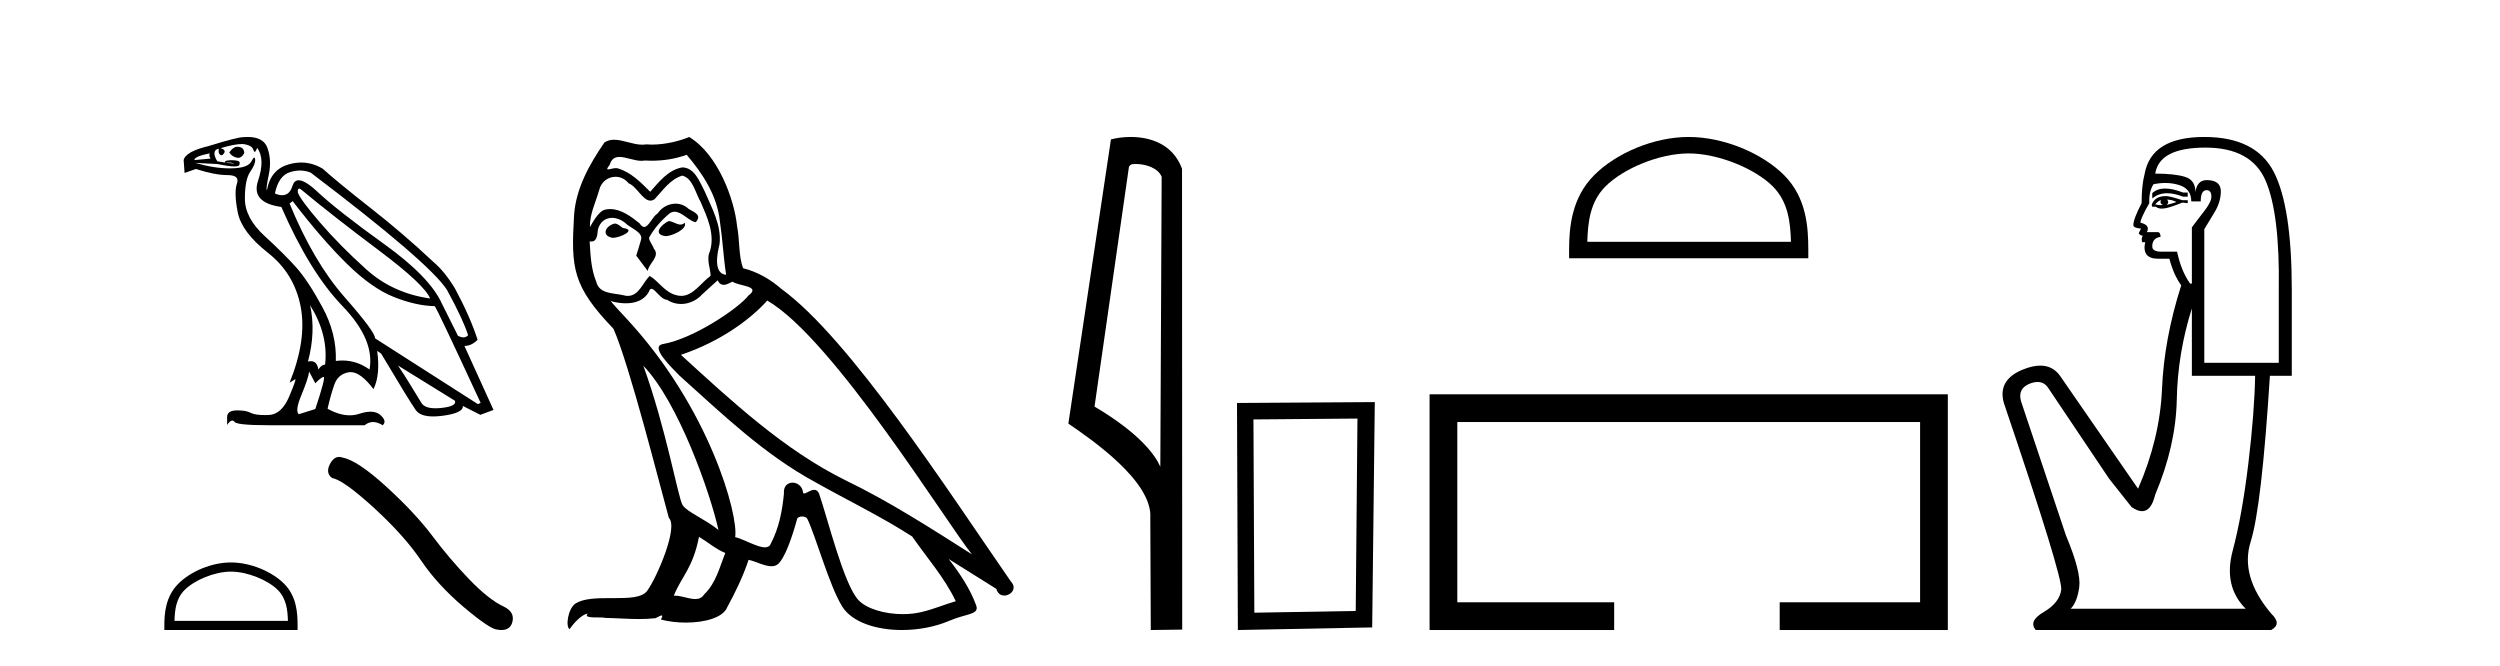
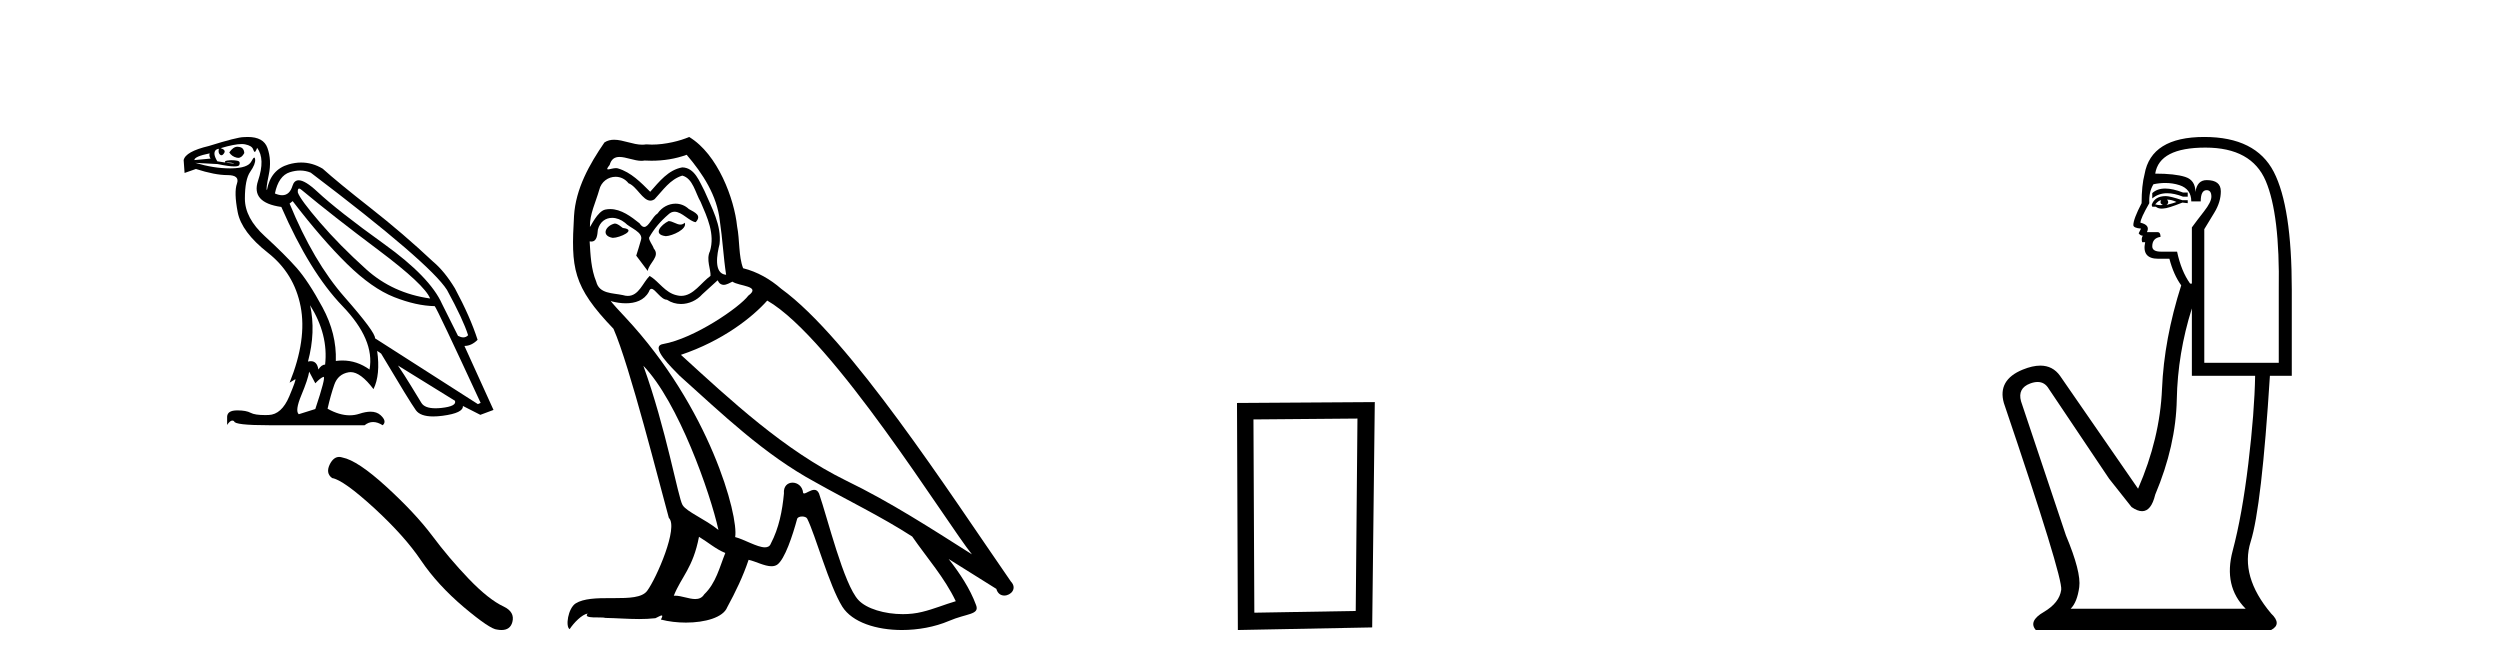
<svg xmlns="http://www.w3.org/2000/svg" width="154.0" height="41.0">
  <path d="M 14.629 9.039 Q 14.363 9.039 14.123 9.39 Q 14.274 9.636 14.576 9.711 Q 14.625 9.724 14.672 9.724 Q 14.892 9.724 15.048 9.428 Q 15.029 9.089 14.727 9.051 Q 14.678 9.039 14.629 9.039 ZM 12.916 9.447 Q 12.86 9.617 12.973 9.768 L 11.973 9.862 Q 11.973 9.636 12.916 9.447 ZM 18.424 11.616 Q 18.485 11.616 18.593 11.71 Q 20.498 13.295 23.328 15.416 Q 26.157 17.538 26.496 18.387 Q 24.195 18.066 22.554 16.586 Q 20.913 15.105 19.706 13.7 Q 18.499 12.295 18.348 11.861 Q 18.325 11.616 18.424 11.616 ZM 18.488 10.505 Q 18.83 10.505 19.14 10.635 Q 26.477 16.199 27.534 17.859 Q 28.533 19.688 28.835 20.65 Q 28.712 20.783 28.54 20.783 Q 28.394 20.783 28.212 20.688 L 27.232 18.726 Q 26.496 17.067 23.658 15.03 Q 20.819 12.993 19.546 11.805 Q 18.796 11.105 18.4 11.105 Q 18.123 11.105 18.018 11.446 Q 17.84 12.026 17.382 12.026 Q 17.184 12.026 16.934 11.918 Q 17.16 10.824 17.858 10.607 Q 18.185 10.505 18.488 10.505 ZM 19.103 18.802 L 19.103 18.802 Q 20.234 20.613 20.027 22.461 Q 19.801 22.461 19.612 22.763 Q 19.534 22.249 19.148 22.249 Q 19.066 22.249 18.971 22.272 Q 19.461 20.443 19.103 18.802 ZM 14.889 8.873 Q 15.006 8.873 15.095 8.891 Q 15.519 8.975 15.595 9.202 Q 15.646 9.357 15.694 9.357 Q 15.715 9.357 15.736 9.324 Q 15.802 9.221 15.84 9.107 Q 16.349 9.786 15.896 11.135 Q 15.444 12.484 17.33 12.748 Q 19.084 16.765 21.093 18.849 Q 23.101 20.933 22.762 22.763 Q 21.99 22.207 21.092 22.207 Q 20.893 22.207 20.687 22.235 Q 20.744 20.556 19.867 18.934 Q 18.99 17.312 18.263 16.491 Q 17.537 15.671 16.311 14.549 Q 15.085 13.427 15.085 12.238 Q 15.085 11.05 15.415 10.579 Q 15.745 10.107 15.717 9.824 Q 15.706 9.708 15.664 9.708 Q 15.604 9.708 15.481 9.947 Q 15.274 10.352 14.255 10.371 Q 14.205 10.372 14.153 10.372 Q 13.177 10.372 12.03 10.032 L 12.03 10.032 L 13.407 10.107 Q 14.101 10.252 14.436 10.252 Q 14.712 10.252 14.746 10.154 Q 14.821 9.937 14.614 9.9 Q 14.448 9.869 14.27 9.869 Q 14.225 9.869 14.18 9.871 Q 13.954 9.881 13.859 9.937 L 13.878 10.013 Q 13.954 10.009 14.021 10.009 Q 14.258 10.009 14.397 10.06 Q 14.443 10.077 14.398 10.077 Q 14.268 10.077 13.388 9.937 Q 13.086 9.447 13.294 9.239 Q 13.35 9.183 13.482 9.164 L 13.482 9.164 Q 13.426 9.409 13.548 9.522 Q 13.593 9.564 13.639 9.564 Q 13.719 9.564 13.803 9.437 Q 13.935 9.239 13.595 9.126 Q 14.445 8.873 14.889 8.873 ZM 18.028 12.389 Q 19.838 14.747 21.375 16.256 Q 22.913 17.765 24.28 18.302 Q 25.647 18.84 26.779 18.858 Q 26.93 19.028 29.608 24.819 L 29.438 24.894 L 23.101 20.839 Q 23.139 20.481 21.225 18.302 Q 19.31 16.124 17.839 12.54 L 18.028 12.389 ZM 24.516 22.517 L 28.024 24.686 Q 28.156 25.026 27.185 25.13 Q 26.99 25.15 26.825 25.15 Q 26.162 25.15 25.959 24.819 Q 25.704 24.404 25.308 23.753 Q 24.912 23.102 24.516 22.517 ZM 19.046 22.895 L 19.423 23.611 Q 19.744 23.272 19.923 23.215 Q 19.928 23.214 19.932 23.214 Q 20.084 23.214 19.423 25.196 L 18.405 25.516 Q 18.16 25.309 18.565 24.338 Q 18.971 23.366 19.046 22.895 ZM 15.263 8.437 Q 15.142 8.437 15.01 8.447 Q 14.614 8.447 12.86 8.994 Q 11.426 9.334 11.313 9.862 L 11.37 10.654 L 12.068 10.409 Q 13.237 10.786 14.01 10.786 Q 14.784 10.786 14.595 11.314 Q 14.406 11.842 14.642 13.068 Q 14.878 14.294 16.5 15.567 Q 18.122 16.84 18.518 18.877 Q 18.914 20.914 17.839 23.574 L 18.179 23.366 Q 18.186 23.361 18.19 23.361 Q 18.262 23.361 17.82 24.413 Q 17.349 25.535 16.547 25.564 Q 16.427 25.568 16.318 25.568 Q 15.7 25.568 15.444 25.431 Q 15.159 25.28 14.638 25.28 Q 14.608 25.28 14.576 25.281 Q 14.01 25.29 13.991 25.667 L 13.991 26.176 Q 14.167 25.907 14.313 25.907 Q 14.371 25.907 14.425 25.95 Q 14.425 26.195 16.594 26.195 L 22.46 26.195 Q 22.705 25.997 22.983 25.997 Q 23.262 25.997 23.573 26.195 Q 23.856 25.95 23.441 25.573 Q 23.207 25.36 22.824 25.36 Q 22.526 25.36 22.139 25.488 Q 21.85 25.583 21.541 25.583 Q 20.902 25.583 20.178 25.177 Q 20.366 24.347 20.593 23.696 Q 20.819 23.046 21.479 22.932 Q 21.538 22.922 21.599 22.922 Q 22.217 22.922 23.007 23.97 Q 23.441 23.083 23.233 21.612 L 23.233 21.612 L 23.478 21.782 Q 25.251 24.762 25.619 25.271 Q 25.895 25.653 26.685 25.653 Q 26.949 25.653 27.269 25.611 Q 28.552 25.441 28.514 25.007 L 28.514 25.007 L 29.589 25.554 L 30.4 25.252 L 28.609 21.31 Q 29.042 21.31 29.42 20.933 Q 28.967 19.519 28.024 17.765 Q 27.383 16.708 26.685 16.124 Q 24.836 14.388 22.828 12.814 Q 20.819 11.239 19.876 10.39 Q 19.243 10.012 18.554 10.012 Q 18.177 10.012 17.782 10.126 Q 16.67 10.447 16.443 11.71 Q 16.368 11.672 16.556 10.767 Q 16.745 9.862 16.472 9.107 Q 16.229 8.437 15.263 8.437 Z" style="fill:#000000;stroke:none" />
-   <path d="M 14.227 35.212 C 15.237 35.212 16.5 35.73 17.111 36.341 C 17.646 36.876 17.716 37.585 17.736 38.244 L 10.749 38.244 C 10.768 37.585 10.838 36.876 11.373 36.341 C 11.984 35.73 13.218 35.212 14.227 35.212 ZM 14.227 34.647 C 13.03 34.647 11.742 35.2 10.986 35.955 C 10.212 36.729 10.124 37.749 10.124 38.512 L 10.124 38.809 L 18.331 38.809 L 18.331 38.512 C 18.331 37.749 18.273 36.729 17.498 35.955 C 16.743 35.2 15.425 34.647 14.227 34.647 Z" style="fill:#000000;stroke:none" />
  <path d="M 20.892 28.147 Q 20.554 28.147 20.325 28.583 Q 20.04 29.144 20.458 29.448 Q 21.153 29.563 23.046 31.294 Q 24.93 33.026 25.939 34.529 Q 26.957 36.032 28.574 37.403 Q 30.192 38.763 30.62 38.782 Q 30.768 38.809 30.894 38.809 Q 31.431 38.809 31.562 38.316 Q 31.724 37.698 31.029 37.365 Q 30.106 36.936 28.879 35.661 Q 27.651 34.377 26.614 32.988 Q 25.568 31.599 23.798 29.981 Q 22.028 28.364 21.096 28.183 Q 20.989 28.147 20.892 28.147 Z" style="fill:#000000;stroke:none" />
  <path d="M 41.184 13.619 C 40.728 13.839 40.171 14.447 41.015 14.548 C 41.421 14.531 42.349 14.109 42.18 13.721 L 42.18 13.721 C 42.093 13.804 42.004 13.834 41.914 13.834 C 41.675 13.834 41.43 13.619 41.184 13.619 ZM 37.859 13.771 C 37.301 13.906 37.014 14.514 37.723 14.649 C 37.735 14.65 37.747 14.651 37.761 14.651 C 38.168 14.651 39.281 14.156 38.365 14.042 C 38.213 13.94 38.061 13.771 37.859 13.771 ZM 42.298 9.534 C 43.294 10.699 44.172 12.049 44.341 13.603 C 44.51 14.717 44.561 15.831 44.729 16.928 C 43.936 16.861 44.172 15.628 44.324 15.038 C 44.459 13.873 43.835 12.792 43.396 11.762 C 43.092 11.205 42.805 10.328 42.028 10.311 C 41.167 10.463 40.61 11.189 40.053 11.813 C 39.479 11.239 38.871 10.615 38.078 10.378 C 38.037 10.363 37.99 10.357 37.941 10.357 C 37.763 10.357 37.555 10.435 37.459 10.435 C 37.376 10.435 37.377 10.377 37.555 10.159 C 37.662 9.78 37.884 9.668 38.16 9.668 C 38.562 9.668 39.076 9.907 39.509 9.907 C 39.574 9.907 39.638 9.901 39.699 9.889 C 39.841 9.897 39.984 9.901 40.127 9.901 C 40.865 9.901 41.605 9.789 42.298 9.534 ZM 42.028 10.817 C 42.687 10.986 42.839 11.898 43.159 12.438 C 43.564 13.383 44.054 14.413 43.733 15.476 C 43.48 15.983 43.801 16.624 43.767 16.996 C 43.204 17.391 42.71 18.226 41.962 18.226 C 41.881 18.226 41.796 18.216 41.708 18.194 C 40.965 18.042 40.593 17.333 40.019 16.996 C 39.604 17.397 39.358 18.228 38.673 18.228 C 38.579 18.228 38.477 18.212 38.365 18.178 C 37.74 18.042 36.913 18.11 36.727 17.35 C 36.407 16.574 36.373 15.713 36.322 14.869 L 36.322 14.869 C 36.359 14.876 36.394 14.879 36.425 14.879 C 36.767 14.879 36.798 14.483 36.829 14.143 C 36.96 13.649 37.314 13.42 37.707 13.42 C 37.972 13.42 38.255 13.524 38.5 13.721 C 38.787 14.042 39.665 14.295 39.479 14.801 C 39.395 15.105 39.293 15.426 39.192 15.747 L 39.901 16.692 C 39.969 16.202 40.695 15.797 40.273 15.308 C 40.205 15.088 39.952 14.801 39.986 14.632 C 40.289 14.092 40.695 13.619 41.167 13.214 C 41.295 13.09 41.425 13.042 41.554 13.042 C 42.007 13.042 42.462 13.635 42.855 13.687 C 43.244 13.265 42.822 13.096 42.433 12.877 C 42.193 12.65 41.902 12.546 41.612 12.546 C 41.19 12.546 40.769 12.766 40.509 13.147 C 40.188 13.339 39.965 13.98 39.683 13.98 C 39.595 13.98 39.5 13.917 39.395 13.755 C 38.88 13.342 38.262 12.879 37.586 12.879 C 37.487 12.879 37.386 12.889 37.285 12.91 C 36.807 13.009 36.377 13.976 36.341 13.976 C 36.34 13.976 36.34 13.975 36.339 13.974 C 36.322 13.181 36.694 12.472 36.913 11.695 C 37.036 11.185 37.473 10.89 37.919 10.89 C 38.21 10.89 38.506 11.016 38.719 11.29 C 39.222 11.476 39.59 12.359 40.063 12.359 C 40.146 12.359 40.232 12.332 40.323 12.269 C 40.847 11.712 41.269 11.053 42.028 10.817 ZM 39.631 22.533 C 41.775 24.744 43.75 30.349 44.257 32.645 C 43.429 31.97 42.298 31.531 42.045 31.109 C 41.775 30.67 41.032 26.399 39.631 22.533 ZM 47.262 18.515 C 51.313 20.845 58.37 32.307 59.872 34.148 C 57.34 32.544 54.841 30.923 52.123 29.606 C 48.308 27.733 45.05 24.694 41.944 21.858 C 44.51 20.997 46.35 19.545 47.262 18.515 ZM 43.058 33.067 C 43.598 33.388 44.088 33.827 44.679 34.063 C 44.324 34.941 44.105 35.92 43.379 36.612 C 43.242 36.832 43.048 36.901 42.826 36.901 C 42.442 36.901 41.975 36.694 41.585 36.694 C 41.558 36.694 41.531 36.695 41.505 36.697 C 41.978 35.515 42.687 34.992 43.058 33.067 ZM 44.206 17.266 C 44.308 17.478 44.439 17.547 44.577 17.547 C 44.759 17.547 44.955 17.427 45.118 17.35 C 45.523 17.637 46.924 17.604 46.097 18.211 C 45.573 18.92 42.776 20.854 40.834 21.195 C 39.995 21.342 41.404 22.668 41.859 23.141 C 44.493 25.504 47.076 28.003 50.233 29.708 C 52.208 30.822 54.284 31.818 56.192 33.05 C 57.104 34.367 58.184 35.582 58.876 37.034 C 58.184 37.237 57.509 37.524 56.8 37.693 C 56.426 37.787 56.02 37.831 55.614 37.831 C 54.499 37.831 53.378 37.499 52.883 36.967 C 51.972 36.005 50.976 31.902 50.452 30.4 C 50.378 30.231 50.272 30.174 50.158 30.174 C 49.93 30.174 49.665 30.397 49.535 30.397 C 49.508 30.397 49.487 30.388 49.473 30.366 C 49.439 29.95 49.12 29.731 48.821 29.731 C 48.525 29.731 48.249 29.946 48.291 30.4 C 48.19 31.463 47.987 32.527 47.481 33.489 C 47.419 33.653 47.289 33.716 47.119 33.716 C 46.639 33.716 45.834 33.221 45.286 33.084 C 45.506 31.784 43.733 25.133 38.534 19.562 C 38.352 19.365 37.56 18.53 37.629 18.53 C 37.637 18.53 37.657 18.541 37.69 18.566 C 37.956 18.635 38.256 18.683 38.552 18.683 C 39.122 18.683 39.68 18.508 39.969 17.975 C 40.013 17.843 40.068 17.792 40.132 17.792 C 40.363 17.792 40.713 18.464 41.083 18.464 C 41.351 18.643 41.651 18.726 41.95 18.726 C 42.439 18.726 42.925 18.504 43.261 18.127 C 43.581 17.84 43.885 17.553 44.206 17.266 ZM 42.45 8.437 C 41.92 8.673 40.991 8.908 40.157 8.908 C 40.035 8.908 39.916 8.903 39.8 8.893 C 39.721 8.907 39.64 8.913 39.559 8.913 C 38.991 8.913 38.379 8.608 37.829 8.608 C 37.62 8.608 37.42 8.652 37.234 8.774 C 36.305 10.125 35.461 11.627 35.36 13.299 C 35.174 16.506 35.259 17.62 37.791 20.254 C 38.787 22.516 40.644 29.893 41.201 31.902 C 41.809 32.476 40.441 35.616 39.867 36.393 C 39.555 36.823 38.732 36.844 37.848 36.844 C 37.752 36.844 37.655 36.844 37.558 36.844 C 36.763 36.844 35.958 36.861 35.461 37.169 C 34.989 37.473 34.82 38.604 35.09 38.756 C 35.343 38.368 35.85 37.845 36.204 37.794 L 36.204 37.794 C 35.866 38.148 37.048 37.98 37.301 38.064 C 37.984 38.075 38.675 38.133 39.368 38.133 C 39.703 38.133 40.038 38.119 40.374 38.081 C 40.526 38.014 40.688 37.911 40.76 37.911 C 40.815 37.911 40.815 37.973 40.711 38.165 C 41.189 38.29 41.726 38.352 42.251 38.352 C 43.432 38.352 44.551 38.037 44.797 37.406 C 45.303 36.477 45.776 35.498 46.114 34.485 C 46.545 34.577 47.087 34.88 47.521 34.88 C 47.648 34.88 47.766 34.854 47.869 34.789 C 48.342 34.468 48.832 32.966 49.102 31.97 C 49.128 31.866 49.268 31.816 49.41 31.816 C 49.547 31.816 49.685 31.862 49.726 31.953 C 50.233 32.966 51.077 36.072 51.887 37.372 C 52.498 38.335 53.981 38.809 55.557 38.809 C 56.55 38.809 57.58 38.622 58.454 38.25 C 59.551 37.777 60.362 37.878 60.125 37.271 C 59.754 36.258 59.112 35.295 58.437 34.435 L 58.437 34.435 C 59.416 35.042 60.395 35.667 61.375 36.275 C 61.455 36.569 61.658 36.686 61.866 36.686 C 62.265 36.686 62.681 36.252 62.269 35.819 C 58.437 30.282 52.343 20.845 48.123 17.789 C 47.447 17.198 46.654 16.743 45.776 16.523 C 45.489 15.78 45.573 14.784 45.405 13.94 C 45.236 12.269 44.223 9.5 42.45 8.437 Z" style="fill:#000000;stroke:none" />
-   <path d="M 69.946 10.1 C 70.57 10.1 71.335 10.34 71.558 10.89 L 71.476 28.751 L 71.476 28.751 C 71.159 28.034 70.218 26.699 67.423 25.046 L 69.545 10.263 C 69.644 10.157 69.642 10.1 69.946 10.1 ZM 71.476 28.751 L 71.476 28.751 C 71.476 28.751 71.476 28.751 71.476 28.751 L 71.476 28.751 L 71.476 28.751 ZM 69.649 8.437 C 69.171 8.437 68.739 8.505 68.434 8.588 L 65.811 26.094 C 67.198 27.044 71.011 29.648 70.859 31.91 L 70.888 38.809 L 72.824 38.783 L 72.813 10.393 C 72.237 8.837 70.807 8.437 69.649 8.437 Z" style="fill:#000000;stroke:none" />
  <path d="M 83.619 25.783 L 83.513 37.635 L 77.267 37.742 L 77.213 25.837 L 83.619 25.783 ZM 84.687 24.769 L 76.199 24.823 L 76.252 38.809 L 84.527 38.649 L 84.687 24.769 Z" style="fill:#000000;stroke:none" />
-   <path d="M 104.024 9.451 C 105.836 9.451 108.105 10.382 109.202 11.48 C 110.163 12.44 110.288 13.713 110.323 14.896 L 97.778 14.896 C 97.813 13.713 97.939 12.44 98.899 11.48 C 99.997 10.382 102.212 9.451 104.024 9.451 ZM 104.024 8.437 C 101.874 8.437 99.561 9.43 98.205 10.786 C 96.814 12.176 96.657 14.007 96.657 15.377 L 96.657 15.911 L 111.391 15.911 L 111.391 15.377 C 111.391 14.007 111.287 12.176 109.896 10.786 C 108.54 9.43 106.174 8.437 104.024 8.437 Z" style="fill:#000000;stroke:none" />
-   <path d="M 88.062 24.289 L 88.062 38.809 L 99.433 38.809 L 99.433 37.101 L 89.77 37.101 L 89.77 25.997 L 118.278 25.997 L 118.278 37.101 L 109.629 37.101 L 109.629 38.809 L 119.986 38.809 L 119.986 24.289 Z" style="fill:#000000;stroke:none" />
  <path d="M 133.377 11.614 Q 132.88 11.614 132.579 11.897 L 132.579 12.224 Q 132.961 11.903 133.498 11.903 Q 133.934 11.903 134.473 12.115 L 134.764 12.115 L 134.764 11.86 L 134.473 11.86 Q 133.84 11.614 133.377 11.614 ZM 133.489 12.297 Q 133.781 12.297 134.072 12.443 Q 133.89 12.516 133.453 12.625 Q 133.562 12.552 133.562 12.443 Q 133.562 12.37 133.489 12.297 ZM 133.125 12.334 Q 133.089 12.37 133.089 12.479 Q 133.089 12.552 133.234 12.625 Q 133.162 12.637 133.085 12.637 Q 132.931 12.637 132.761 12.588 Q 132.98 12.334 133.125 12.334 ZM 133.417 12.079 Q 132.725 12.079 132.543 12.625 L 132.579 12.734 L 132.797 12.734 Q 132.943 12.851 133.159 12.851 Q 133.213 12.851 133.271 12.843 Q 133.526 12.843 134.436 12.479 L 134.764 12.516 L 134.764 12.334 L 134.436 12.334 Q 133.671 12.079 133.417 12.079 ZM 133.384 11.271 Q 133.842 11.271 134.254 11.405 Q 134.983 11.642 134.983 12.406 L 135.565 12.406 Q 135.565 11.714 135.929 11.714 Q 136.221 11.714 136.221 12.115 Q 136.221 12.443 135.765 13.025 Q 135.31 13.608 135.019 14.009 L 135.019 17.468 L 134.91 17.468 Q 134.363 16.704 134.108 15.502 L 133.125 15.502 Q 132.579 15.502 132.579 15.174 Q 132.579 14.664 133.089 14.591 Q 133.089 14.3 132.907 14.3 L 132.251 14.3 Q 132.47 13.863 131.851 13.717 Q 131.851 13.462 132.397 12.516 Q 132.36 11.824 132.652 11.35 Q 133.032 11.271 133.384 11.271 ZM 135.857 9.092 Q 138.697 9.092 139.571 11.15 Q 140.445 13.208 140.372 17.833 L 140.372 22.348 L 135.784 22.348 L 135.784 14.118 Q 136.002 13.754 136.403 13.098 Q 136.803 12.443 136.803 11.787 Q 136.803 11.095 135.929 11.095 Q 135.347 11.095 135.237 11.824 Q 135.237 11.095 134.6 10.895 Q 133.963 10.695 132.761 10.695 Q 133.016 9.092 135.857 9.092 ZM 135.019 18.998 L 135.019 23.15 L 138.916 23.15 Q 138.879 25.371 138.497 28.558 Q 138.114 31.744 137.532 33.929 Q 136.949 36.114 138.333 37.498 L 127.553 37.498 Q 127.954 37.098 128.081 36.169 Q 128.209 35.24 127.262 32.982 L 124.494 24.716 Q 124.276 23.914 125.059 23.623 Q 125.309 23.53 125.517 23.53 Q 125.958 23.53 126.206 23.951 L 129.92 29.486 L 131.304 31.234 Q 131.668 31.489 131.952 31.489 Q 132.518 31.489 132.761 30.47 Q 134.036 27.447 134.09 24.606 Q 134.145 21.766 135.019 18.998 ZM 135.784 8.437 Q 132.506 8.437 132.105 10.731 Q 131.923 11.423 131.923 12.516 Q 131.414 13.499 131.414 13.863 Q 131.414 14.045 131.887 14.082 L 131.741 14.373 Q 131.851 14.519 131.996 14.519 Q 131.887 14.701 131.96 14.919 L 132.142 14.919 Q 131.923 15.939 132.943 15.939 L 133.635 15.939 Q 133.89 16.922 134.363 17.578 Q 133.307 20.892 133.18 23.951 Q 133.052 27.01 131.705 30.105 L 126.898 23.15 Q 126.45 22.522 125.684 22.522 Q 125.206 22.522 124.603 22.767 Q 123.037 23.405 123.438 24.825 Q 127.08 35.568 126.971 36.333 Q 126.861 37.134 125.896 37.699 Q 124.931 38.263 125.405 38.809 L 139.899 38.809 Q 140.591 38.445 139.899 37.79 Q 137.969 35.495 138.642 33.365 Q 139.316 31.234 139.826 23.15 L 141.174 23.15 L 141.174 17.833 Q 141.174 12.734 140.063 10.585 Q 138.952 8.437 135.784 8.437 Z" style="fill:#000000;stroke:none" />
</svg>